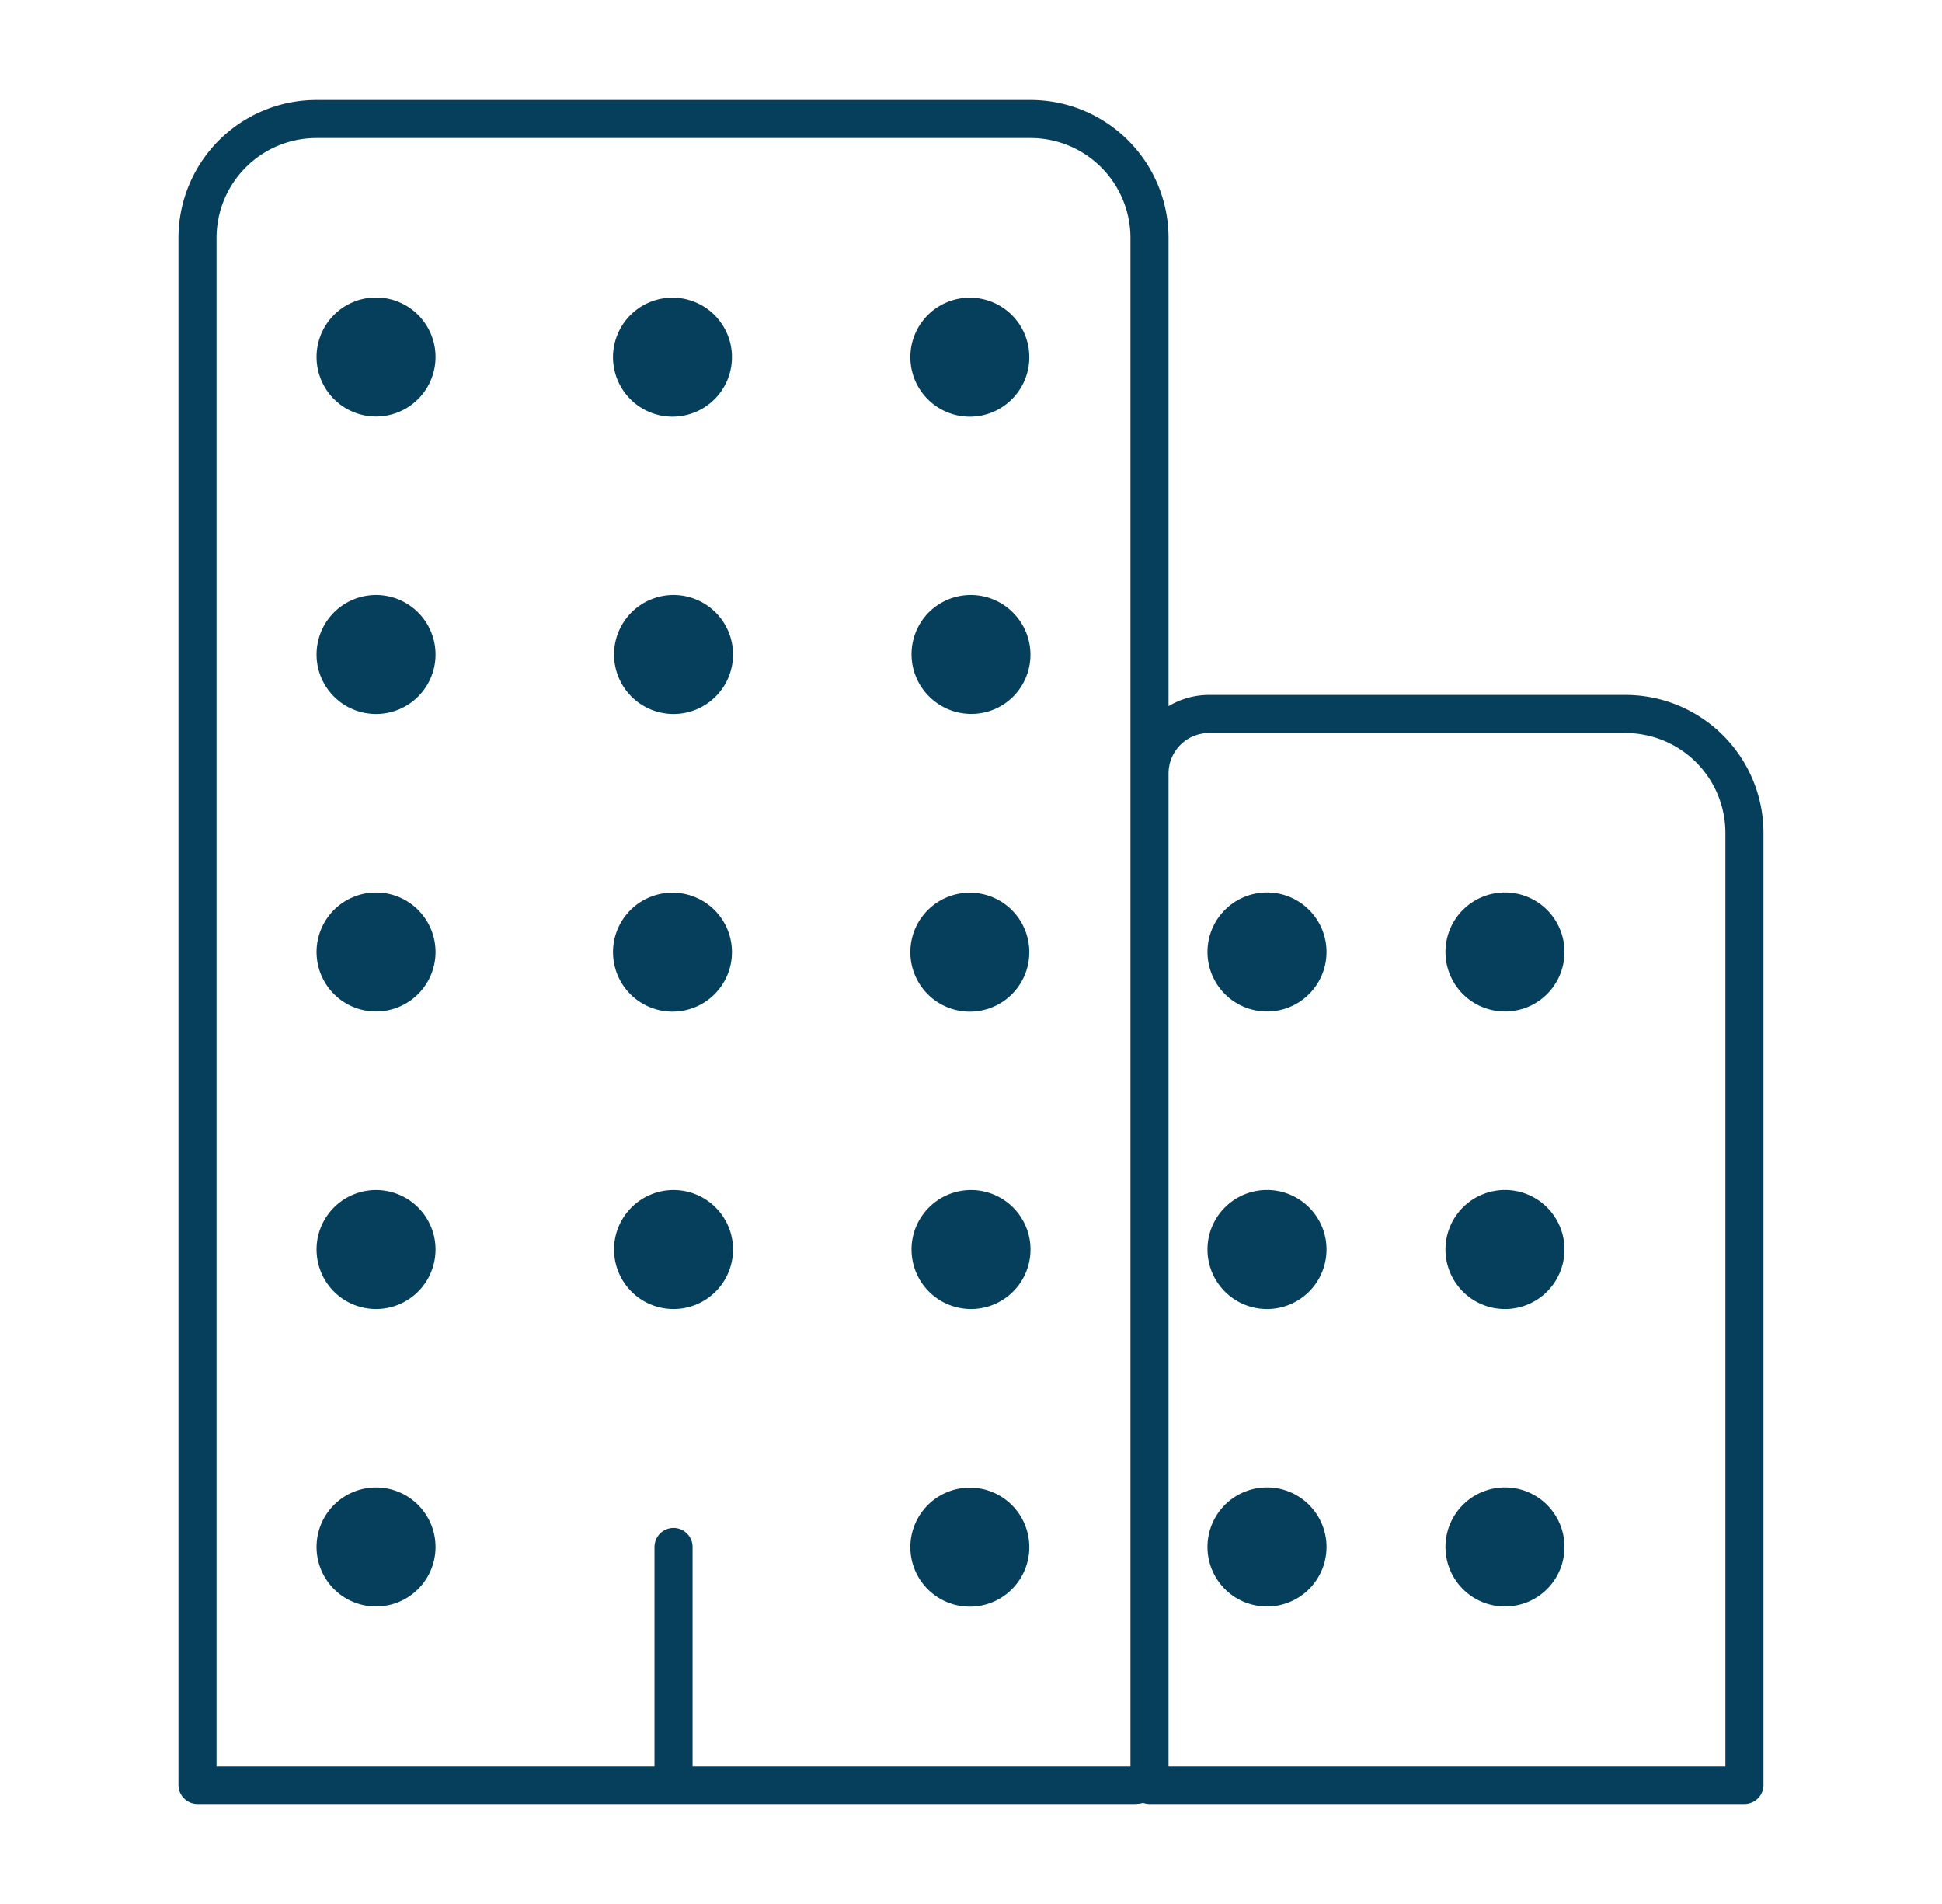
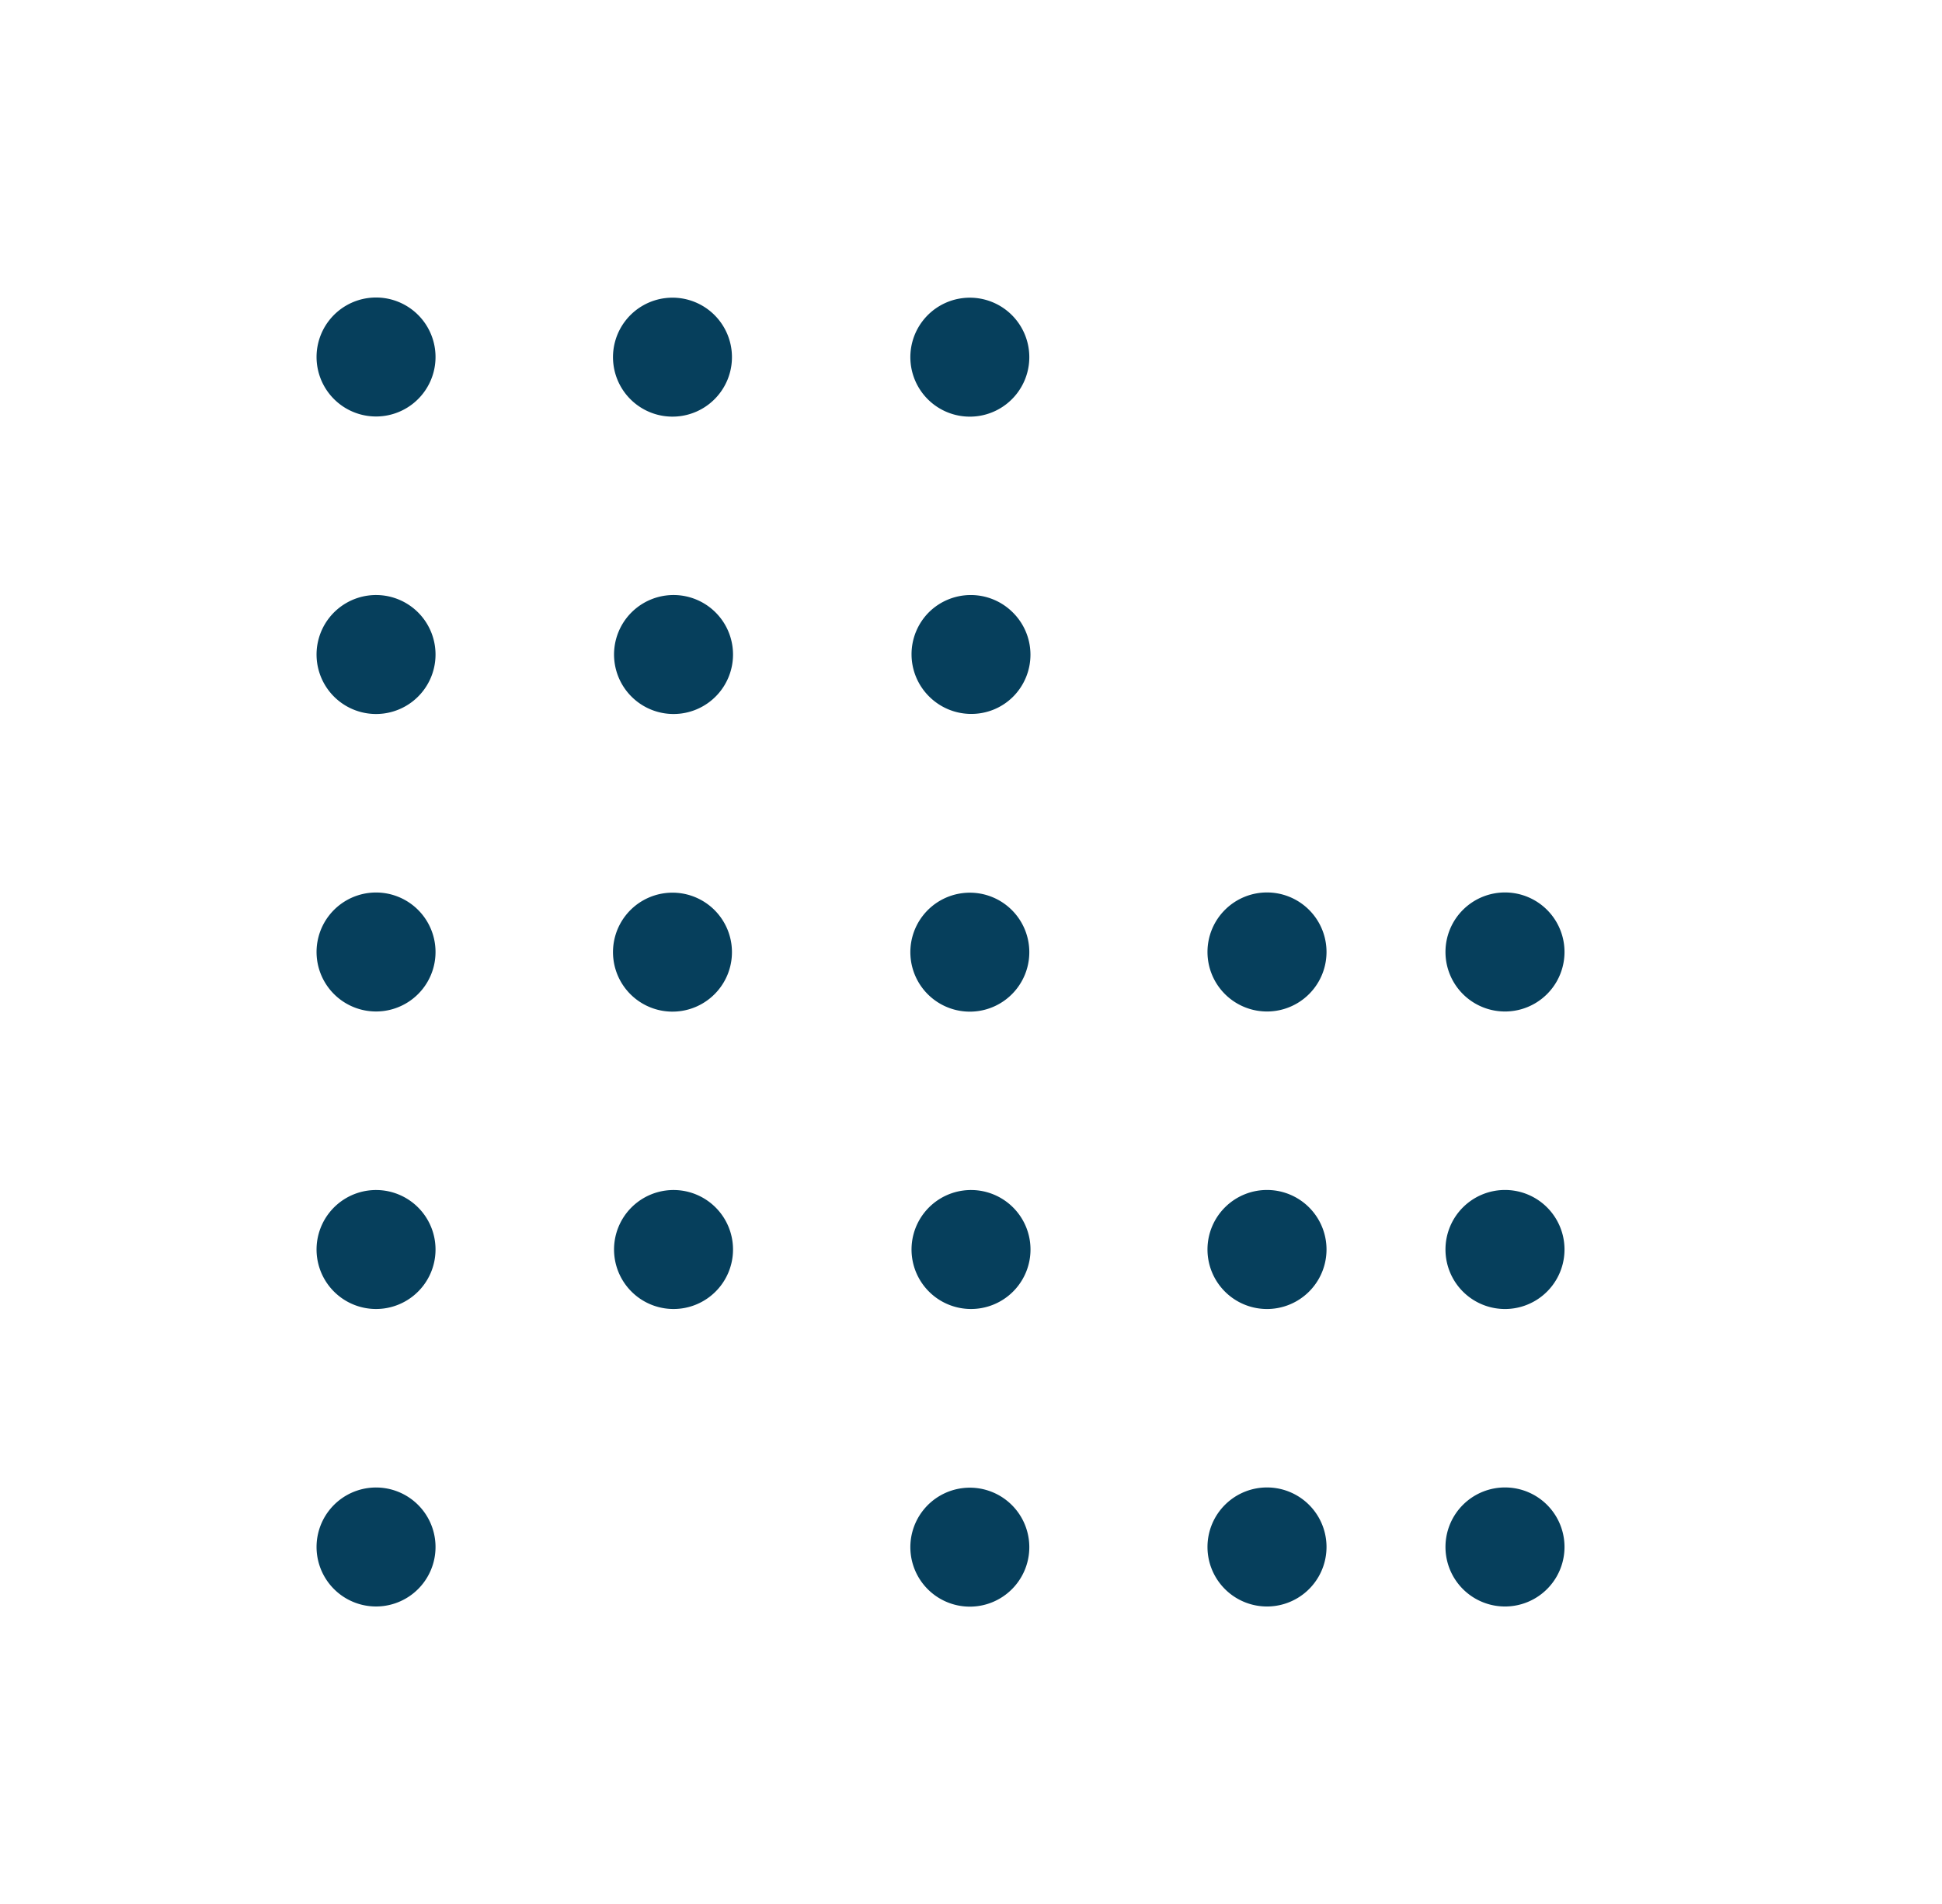
<svg xmlns="http://www.w3.org/2000/svg" width="51" height="50" fill="none">
-   <path d="M17.688 40.625v6.25M8.313 3.125h18.75a3.125 3.125 0 0 1 3.125 3.125v40.234a.39.39 0 0 1-.391.391H5.187V6.25a3.125 3.125 0 0 1 3.125-3.125zM31.75 18.75h10.938a3.125 3.125 0 0 1 3.124 3.125v25H30.188V20.312a1.563 1.563 0 0 1 1.562-1.562z" stroke="#063F5C" stroke-linecap="round" stroke-linejoin="round" />
-   <path d="M10.078 42.174a1.562 1.562 0 1 1-.405-3.098 1.562 1.562 0 0 1 .405 3.098zm0-7.812a1.562 1.562 0 1 1-.405-3.098 1.562 1.562 0 0 1 .405 3.098zm0-7.813a1.562 1.562 0 1 1-.405-3.098 1.562 1.562 0 0 1 .405 3.098zm0-7.812a1.562 1.562 0 1 1-.405-3.098 1.562 1.562 0 0 1 .405 3.098zm0-7.813a1.562 1.562 0 1 1-.405-3.098 1.562 1.562 0 0 1 .405 3.098zm7.813 23.438a1.562 1.562 0 1 1-.406-3.098 1.562 1.562 0 0 1 .406 3.098zm0-7.813a1.562 1.562 0 1 1-.406-3.097 1.562 1.562 0 0 1 .406 3.097zm0-7.812a1.562 1.562 0 1 1-.406-3.098 1.562 1.562 0 0 1 .406 3.098zm0-7.813a1.562 1.562 0 1 1-.406-3.097 1.562 1.562 0 0 1 .406 3.097zm7.812 31.25a1.562 1.562 0 1 1-.405-3.097 1.562 1.562 0 0 1 .405 3.097zm0-7.812a1.562 1.562 0 1 1-.405-3.098 1.562 1.562 0 0 1 .405 3.098zm0-7.813a1.562 1.562 0 1 1-.405-3.097 1.562 1.562 0 0 1 .405 3.097zm.904-8.255a1.561 1.561 0 0 0-.006-2.208 1.562 1.562 0 0 0-2.208-.006 1.562 1.562 0 0 0 .006 2.209c.611.61 1.6.613 2.208.005zm-.904-7.37a1.562 1.562 0 1 1-.405-3.097 1.562 1.562 0 0 1 .405 3.097zm13.86 28.138a1.563 1.563 0 1 0 0 3.125 1.563 1.563 0 0 0 0-3.125zm0-7.812a1.563 1.563 0 1 0 0 3.125 1.563 1.563 0 0 0 0-3.125zm0-7.813a1.563 1.563 0 1 0 0 3.125 1.563 1.563 0 0 0 0-3.125zm-6.25 15.625a1.563 1.563 0 1 0 0 3.125 1.563 1.563 0 0 0 0-3.125zm0-7.812a1.563 1.563 0 1 0 0 3.125 1.563 1.563 0 0 0 0-3.125zm0-7.813a1.563 1.563 0 1 0 0 3.125 1.563 1.563 0 0 0 0-3.125z" fill="#063F5C" />
+   <path d="M10.078 42.174a1.562 1.562 0 1 1-.405-3.098 1.562 1.562 0 0 1 .405 3.098zm0-7.812a1.562 1.562 0 1 1-.405-3.098 1.562 1.562 0 0 1 .405 3.098zm0-7.813a1.562 1.562 0 1 1-.405-3.098 1.562 1.562 0 0 1 .405 3.098zm0-7.812a1.562 1.562 0 1 1-.405-3.098 1.562 1.562 0 0 1 .405 3.098zm0-7.813a1.562 1.562 0 1 1-.405-3.098 1.562 1.562 0 0 1 .405 3.098zm7.813 23.438a1.562 1.562 0 1 1-.406-3.098 1.562 1.562 0 0 1 .406 3.098zm0-7.813a1.562 1.562 0 1 1-.406-3.097 1.562 1.562 0 0 1 .406 3.097zm0-7.812a1.562 1.562 0 1 1-.406-3.098 1.562 1.562 0 0 1 .406 3.098zm0-7.813a1.562 1.562 0 1 1-.406-3.097 1.562 1.562 0 0 1 .406 3.097zm7.812 31.25a1.562 1.562 0 1 1-.405-3.097 1.562 1.562 0 0 1 .405 3.097zm0-7.812a1.562 1.562 0 1 1-.405-3.098 1.562 1.562 0 0 1 .405 3.098zm0-7.813a1.562 1.562 0 1 1-.405-3.097 1.562 1.562 0 0 1 .405 3.097m.904-8.255a1.561 1.561 0 0 0-.006-2.208 1.562 1.562 0 0 0-2.208-.006 1.562 1.562 0 0 0 .006 2.209c.611.61 1.6.613 2.208.005zm-.904-7.37a1.562 1.562 0 1 1-.405-3.097 1.562 1.562 0 0 1 .405 3.097zm13.86 28.138a1.563 1.563 0 1 0 0 3.125 1.563 1.563 0 0 0 0-3.125zm0-7.812a1.563 1.563 0 1 0 0 3.125 1.563 1.563 0 0 0 0-3.125zm0-7.813a1.563 1.563 0 1 0 0 3.125 1.563 1.563 0 0 0 0-3.125zm-6.25 15.625a1.563 1.563 0 1 0 0 3.125 1.563 1.563 0 0 0 0-3.125zm0-7.812a1.563 1.563 0 1 0 0 3.125 1.563 1.563 0 0 0 0-3.125zm0-7.813a1.563 1.563 0 1 0 0 3.125 1.563 1.563 0 0 0 0-3.125z" fill="#063F5C" />
</svg>